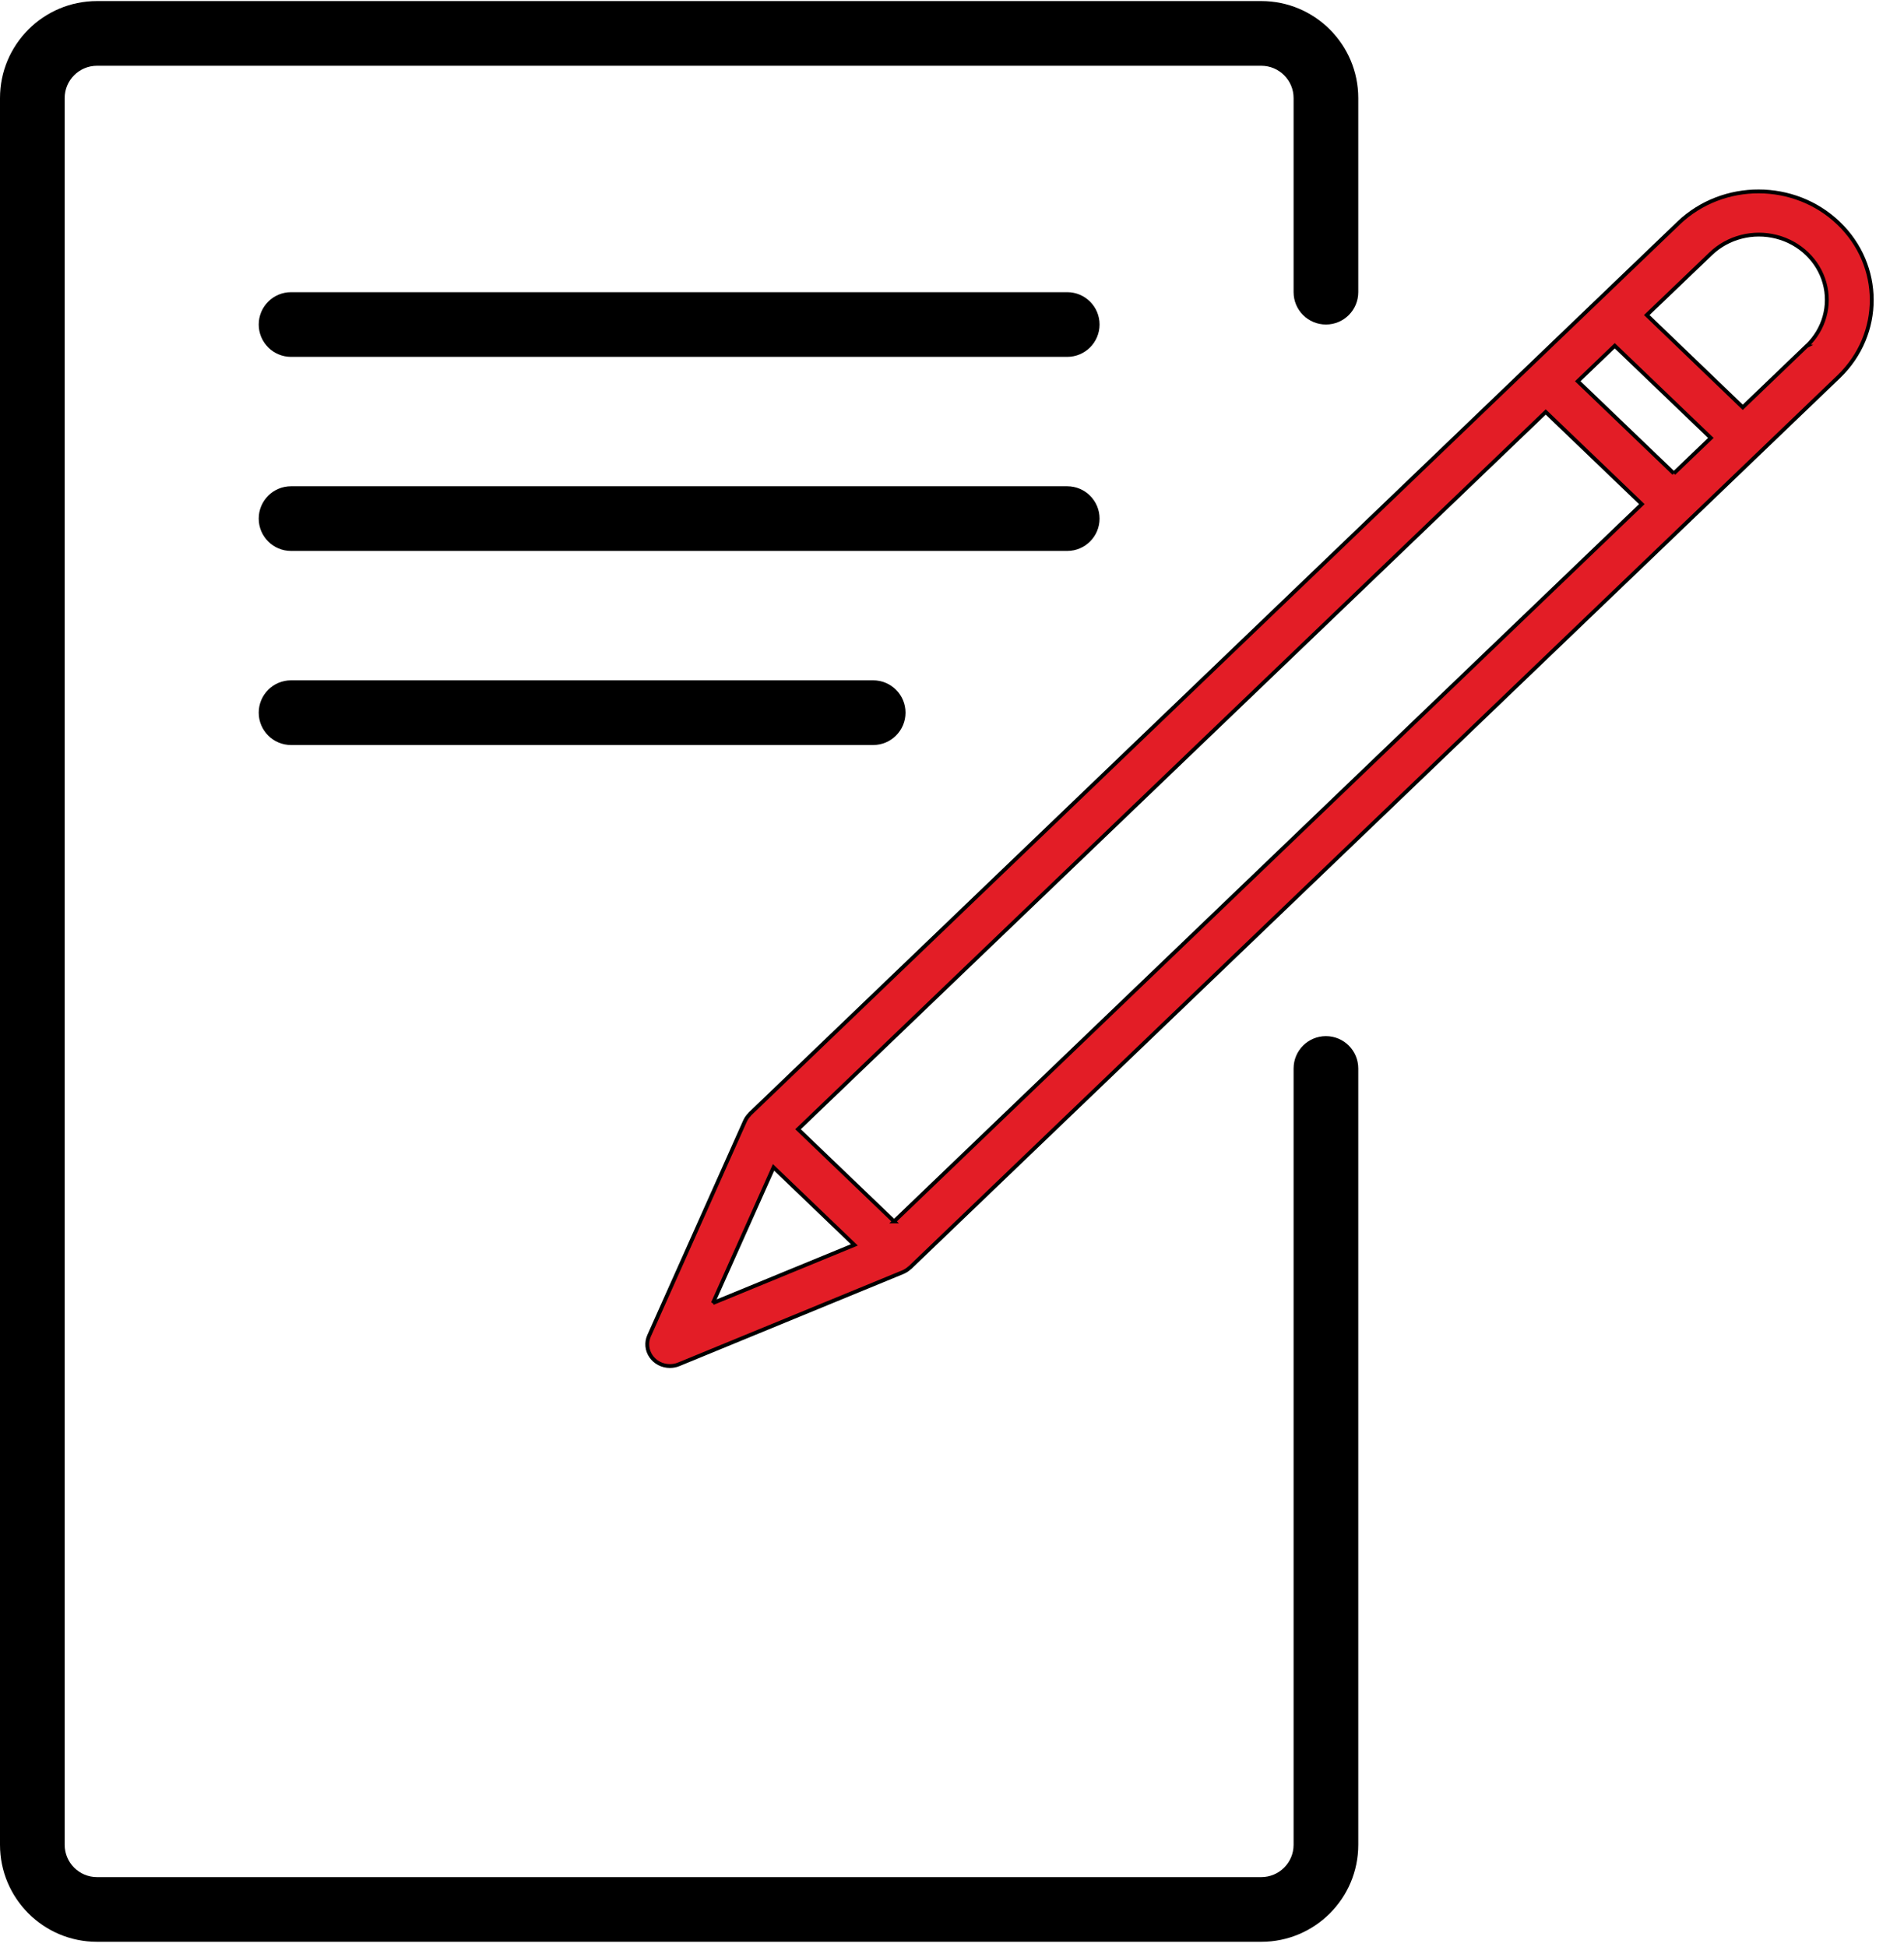
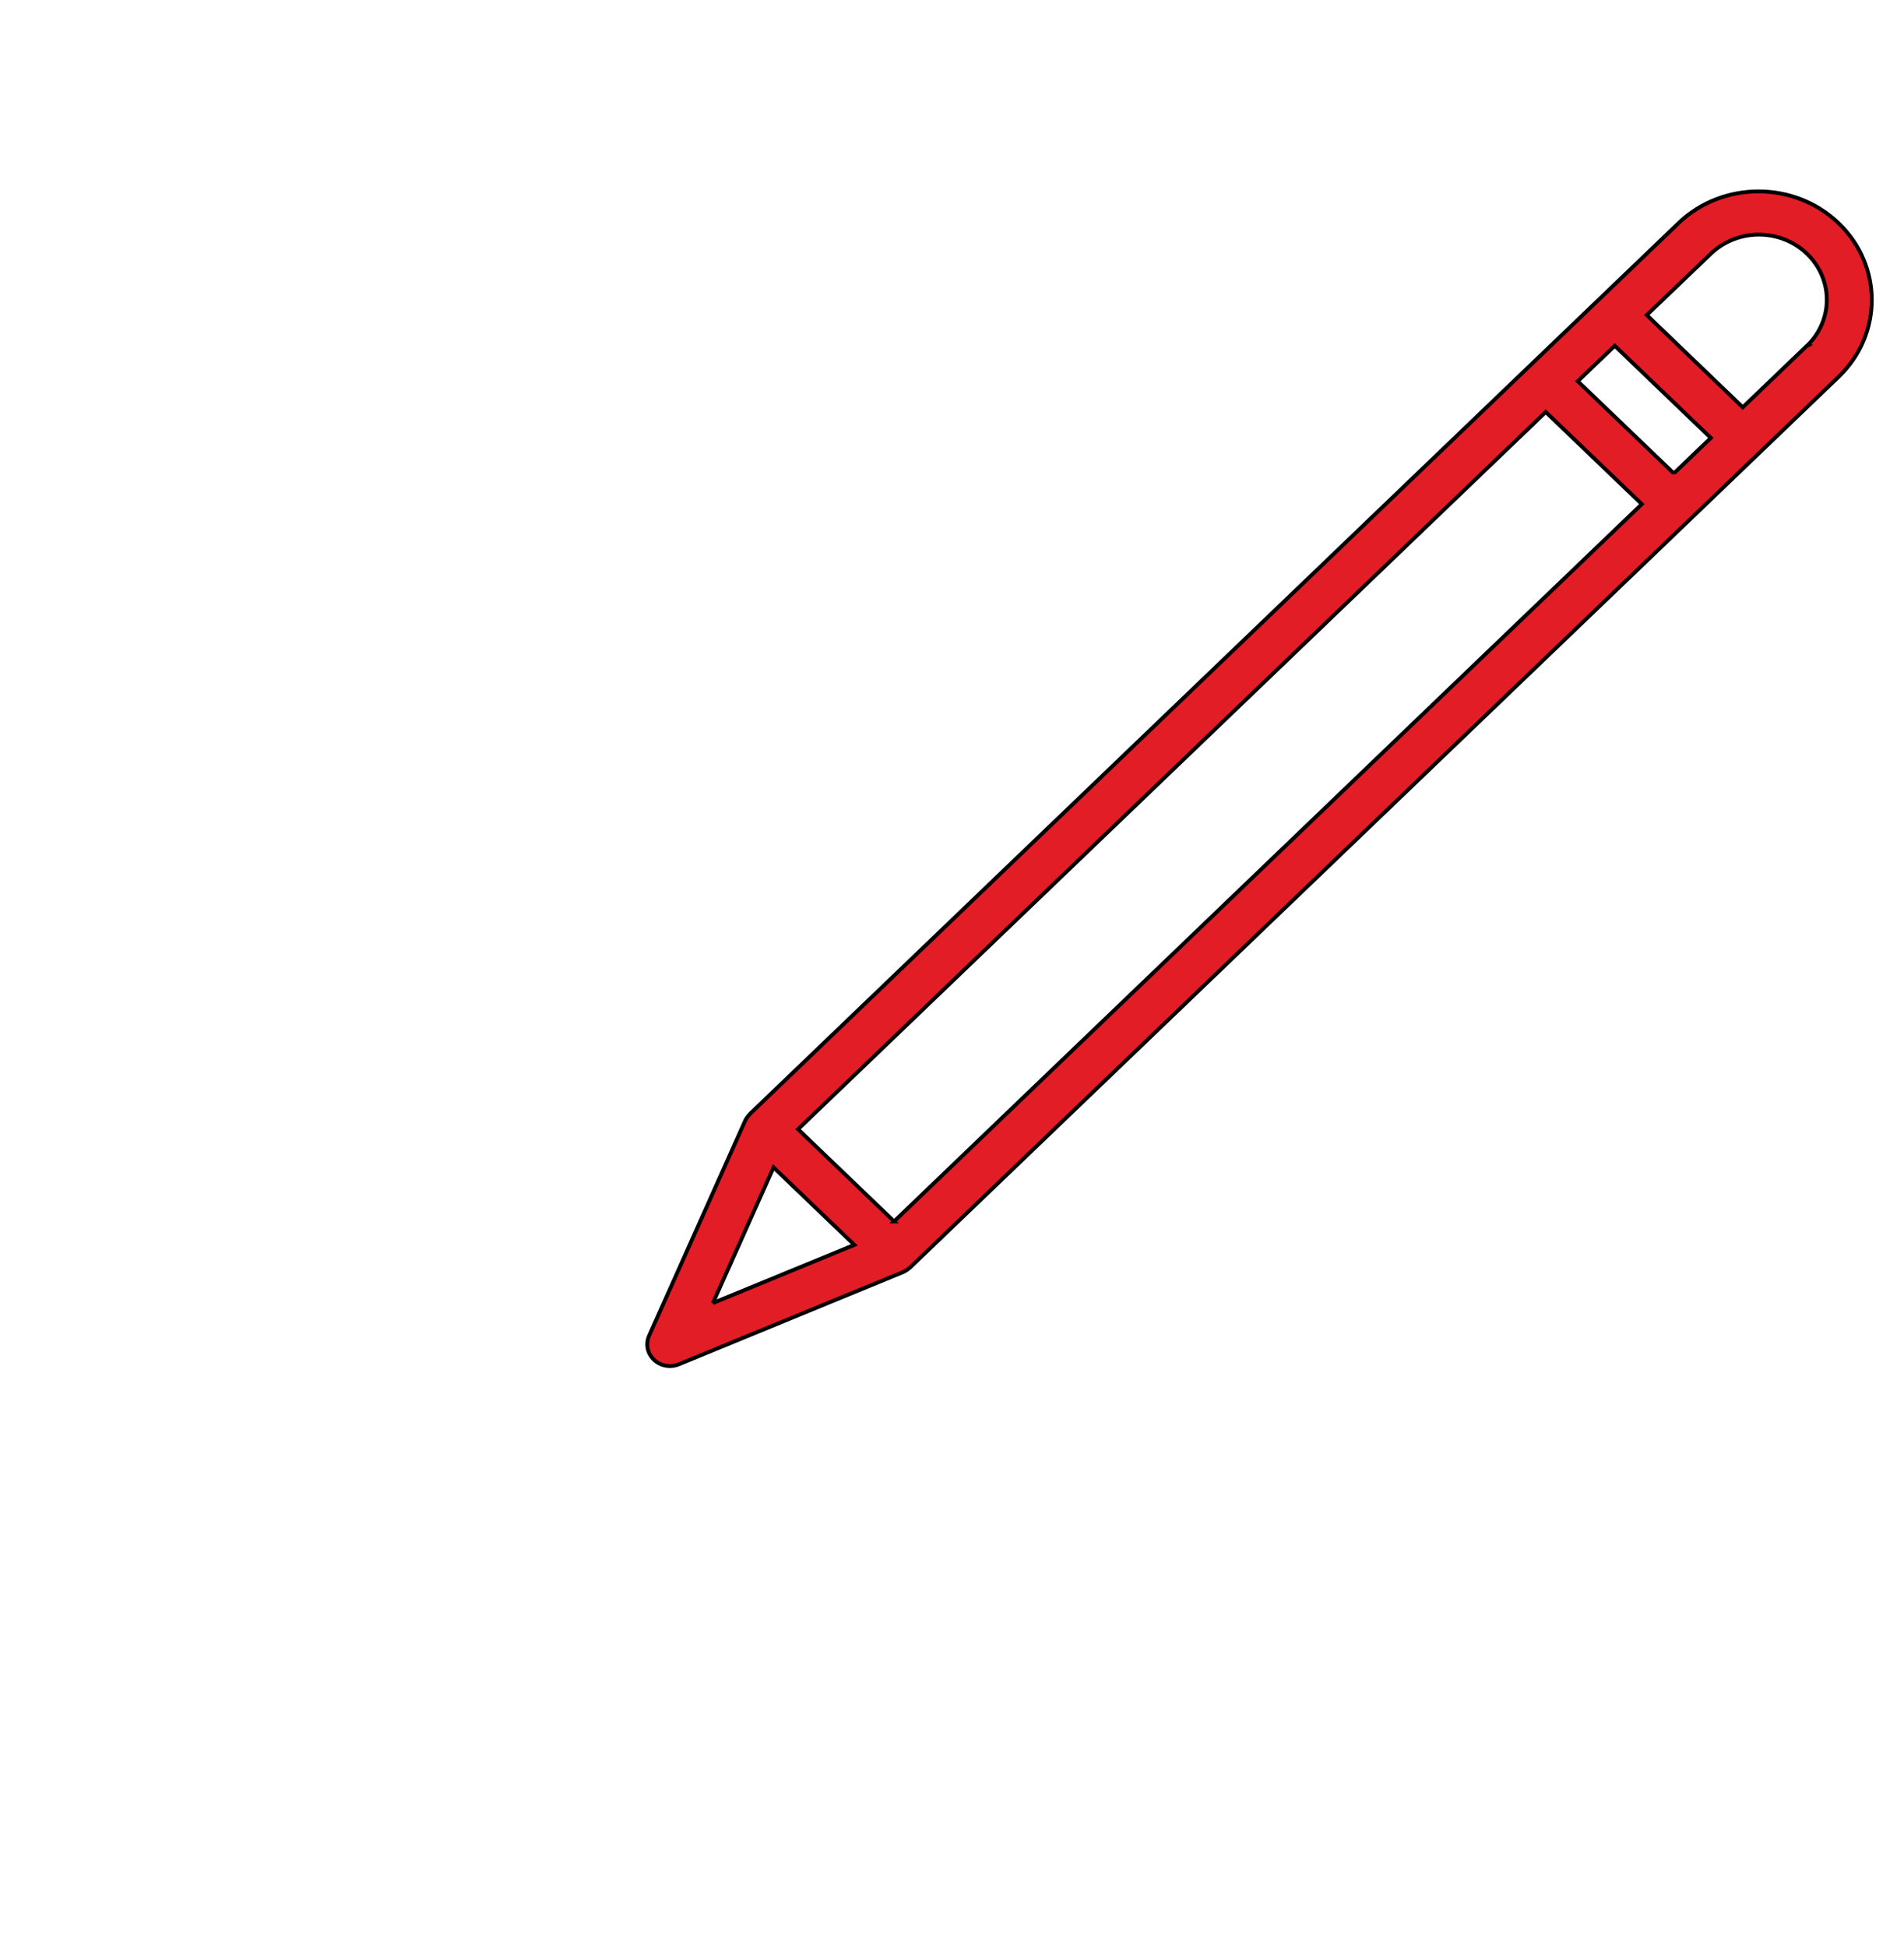
<svg xmlns="http://www.w3.org/2000/svg" width="494.161" height="505.161">
  <g>
    <title>background</title>
-     <rect fill="none" id="canvas_background" height="507.161" width="496.161" y="-1" x="-1" />
  </g>
  <g>
    <title>Layer 1</title>
    <g id="svg_1">
      <g id="svg_2">
        <g id="svg_3">
-           <path id="svg_4" d="m344.131,268.867c-4.636,0 -8.393,3.758 -8.393,8.393l0,201.443c0,4.636 -3.758,8.393 -8.393,8.393l-302.165,0c-4.636,0 -8.393,-3.758 -8.393,-8.393l0,-453.246c0,-4.636 3.758,-8.393 8.393,-8.393l302.164,0c4.636,0 8.393,3.758 8.393,8.393l0,50.361c0,4.636 3.758,8.393 8.393,8.393s8.393,-3.758 8.393,-8.393l0,-50.361c0,-13.907 -11.274,-25.18 -25.18,-25.18l-302.163,0c-13.906,0 -25.18,11.274 -25.18,25.18l0,453.246c0,13.907 11.274,25.18 25.18,25.18l302.164,0c13.907,0 25.18,-11.274 25.18,-25.18l0,-201.442c0.001,-4.636 -3.757,-8.394 -8.393,-8.394z" />
          <path stroke="null" id="svg_5" fill="#e31d26" d="m477.179,57.922c-11.442,-10.974 -29.98,-11.013 -41.472,-0.087l0.012,-0.005l-38.7,37.112l-202.369,194.103c-0.059,0.051 -0.076,0.124 -0.13,0.175c-0.465,0.464 -0.842,1.002 -1.117,1.59l-0.047,0.096l-24.893,55.711c-0.779,1.742 -0.592,3.742 0.495,5.324s2.931,2.534 4.907,2.535c0.796,0.001 1.585,-0.154 2.316,-0.457l58.081,-23.875l0.1,-0.045c0.614,-0.261 1.175,-0.623 1.658,-1.071c0.053,-0.051 0.13,-0.068 0.182,-0.124l202.374,-194.086l38.695,-37.118c11.391,-11.023 11.351,-28.803 -0.091,-39.778zm-292.146,280.204l15.73,-35.201l20.973,20.115l-36.702,15.086zm47.024,-21.18l-24.94,-23.92l194.062,-186.12l24.934,23.915l-194.057,186.125zm202.368,-194.097l-24.934,-23.915l9.599,-9.212l24.94,23.92l-9.605,9.207zm34.545,-33.098l-0.029,-0.005l-16.629,15.949l-24.911,-23.943l16.629,-15.921c4.455,-4.273 10.949,-5.942 17.034,-4.378c6.086,1.564 10.839,6.123 12.47,11.96c1.63,5.837 -0.109,12.065 -4.565,16.338z" />
-           <path id="svg_6" d="m276.984,75.818l-201.443,0c-4.636,0 -8.393,3.758 -8.393,8.393s3.758,8.393 8.393,8.393l201.443,0c4.636,0 8.393,-3.758 8.393,-8.393s-3.758,-8.393 -8.393,-8.393z" />
-           <path id="svg_7" d="m285.377,134.572c0,-4.636 -3.758,-8.393 -8.393,-8.393l-201.443,0c-4.636,0 -8.393,3.758 -8.393,8.393s3.758,8.393 8.393,8.393l201.443,0c4.635,0.001 8.393,-3.757 8.393,-8.393z" />
-           <path id="svg_8" d="m75.541,176.539c-4.636,0 -8.393,3.758 -8.393,8.393s3.758,8.393 8.393,8.393l151.082,0c4.636,0 8.393,-3.758 8.393,-8.393s-3.758,-8.393 -8.393,-8.393l-151.082,0z" />
        </g>
      </g>
    </g>
    <g id="svg_9" />
    <g id="svg_10" />
    <g id="svg_11" />
    <g id="svg_12" />
    <g id="svg_13" />
    <g id="svg_14" />
    <g id="svg_15" />
    <g id="svg_16" />
    <g id="svg_17" />
    <g id="svg_18" />
    <g id="svg_19" />
    <g id="svg_20" />
    <g id="svg_21" />
    <g id="svg_22" />
    <g id="svg_23" />
  </g>
</svg>